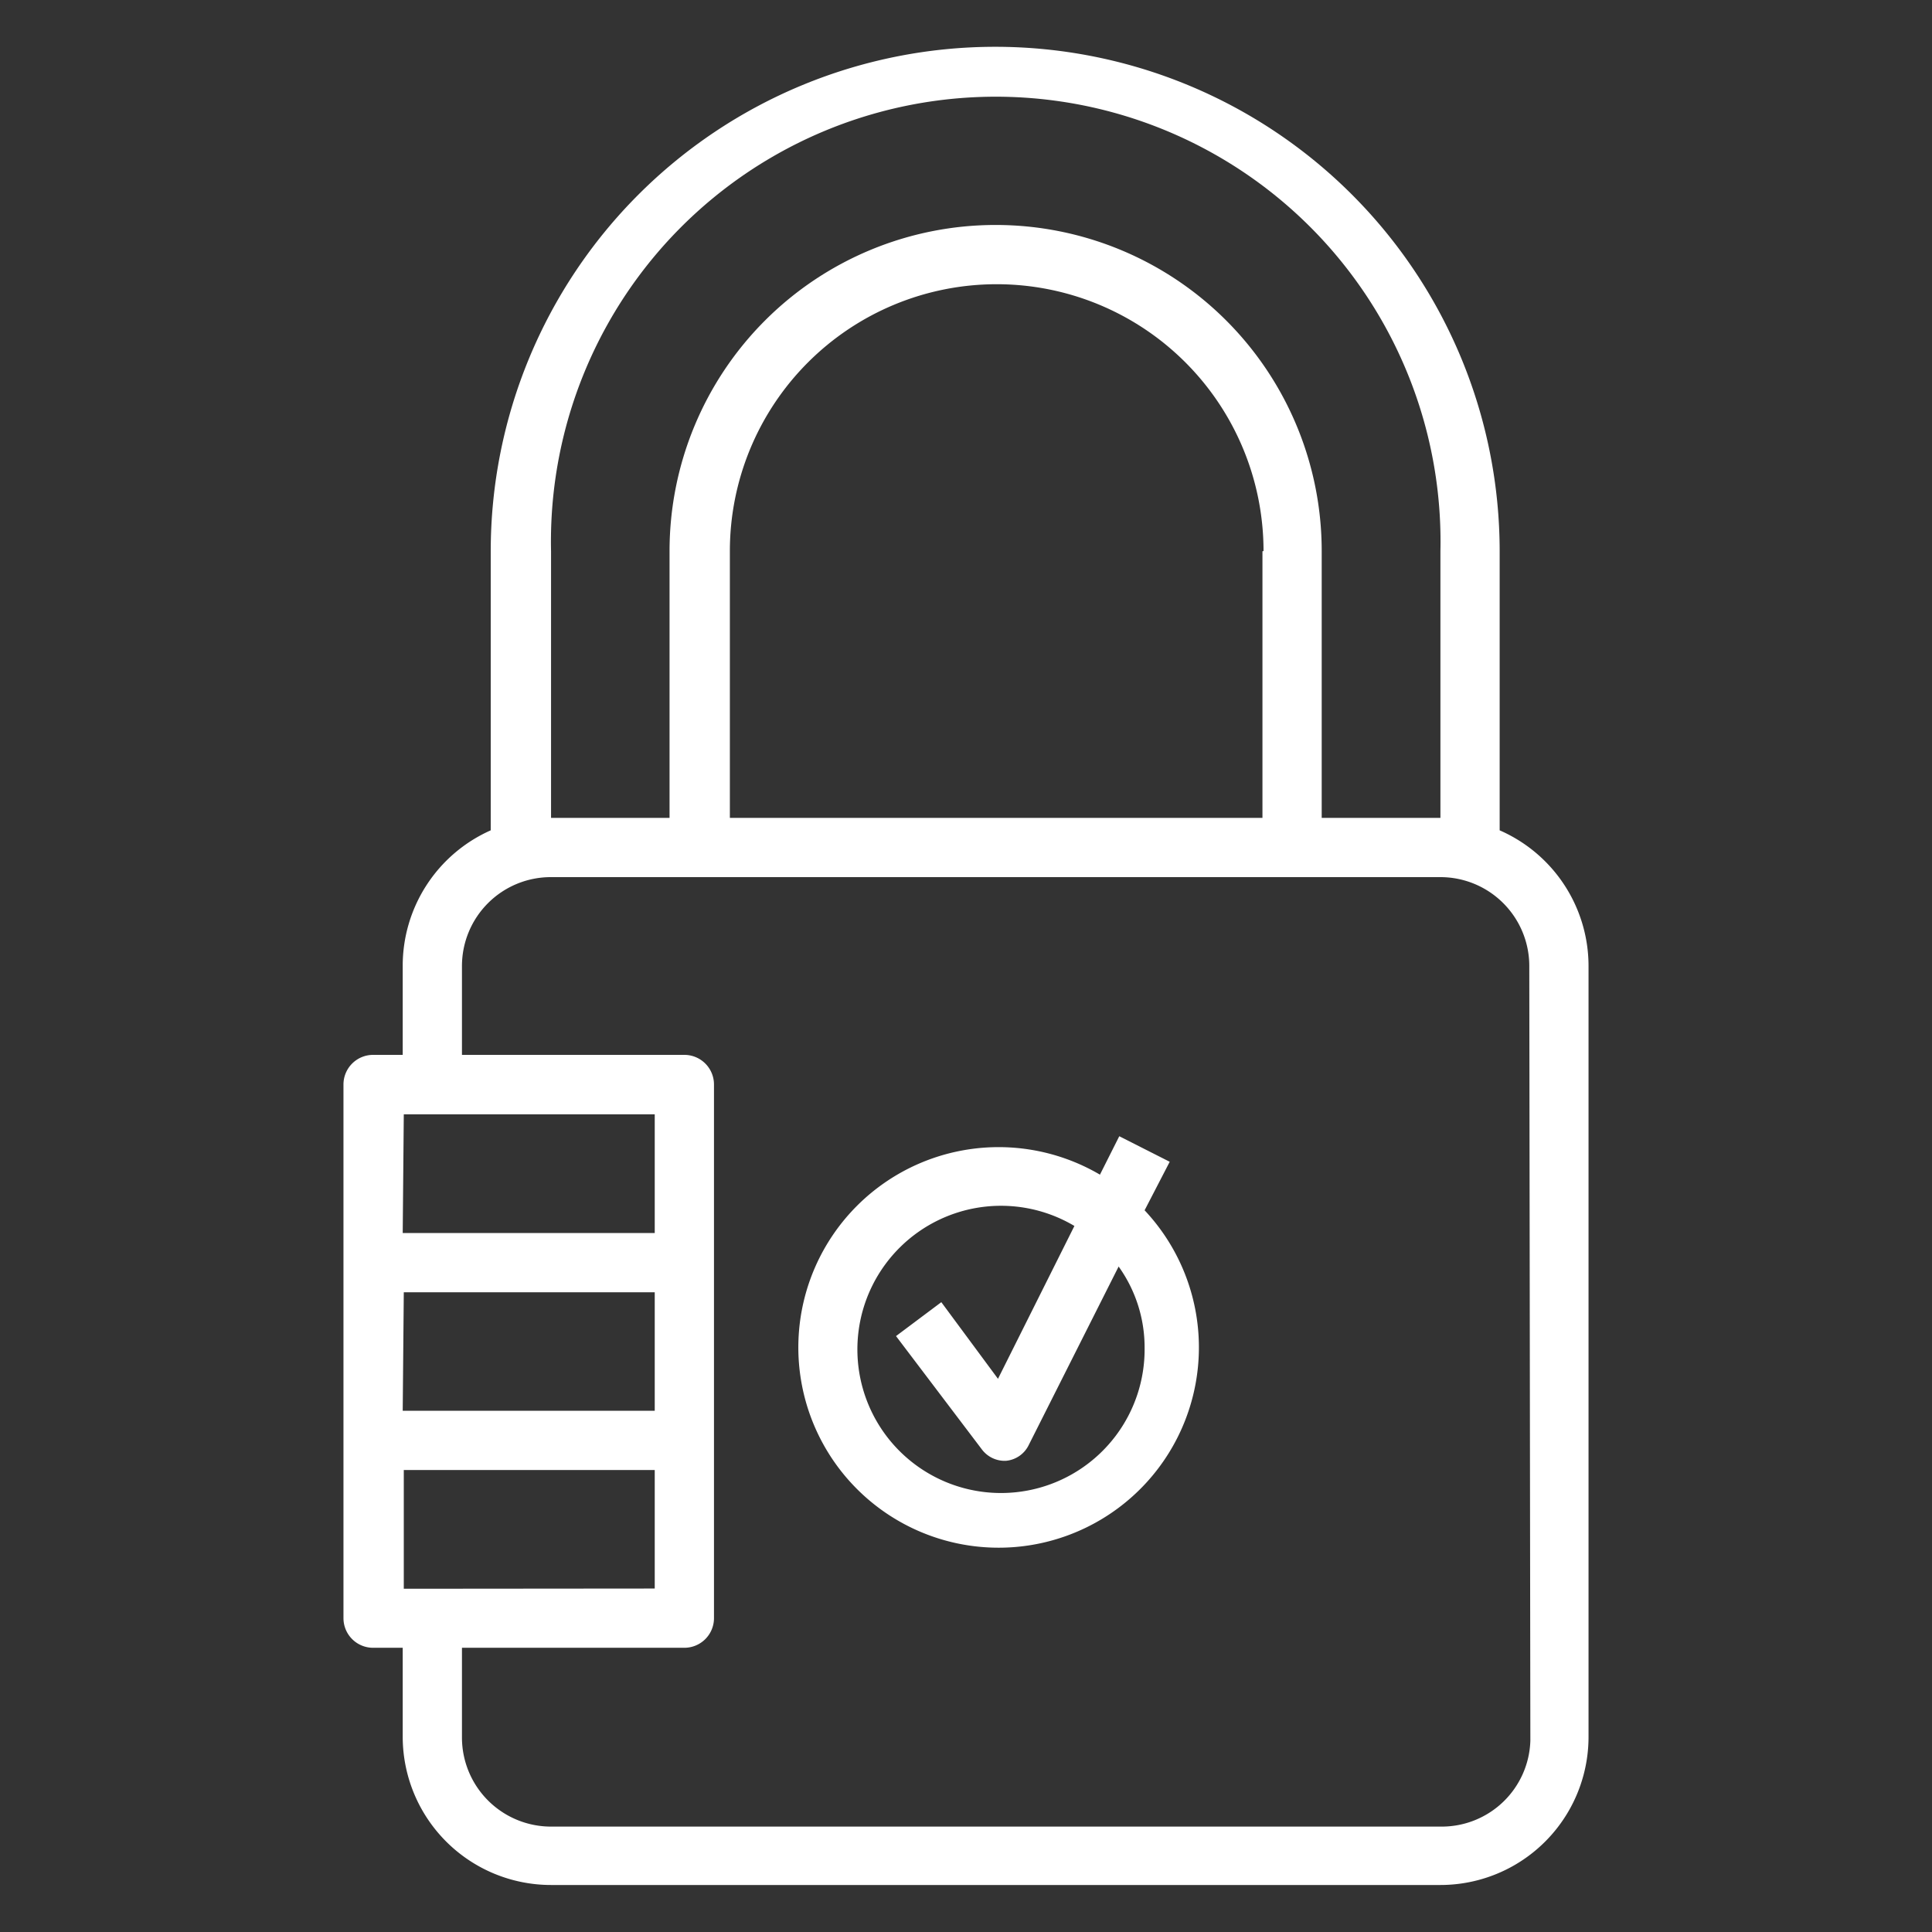
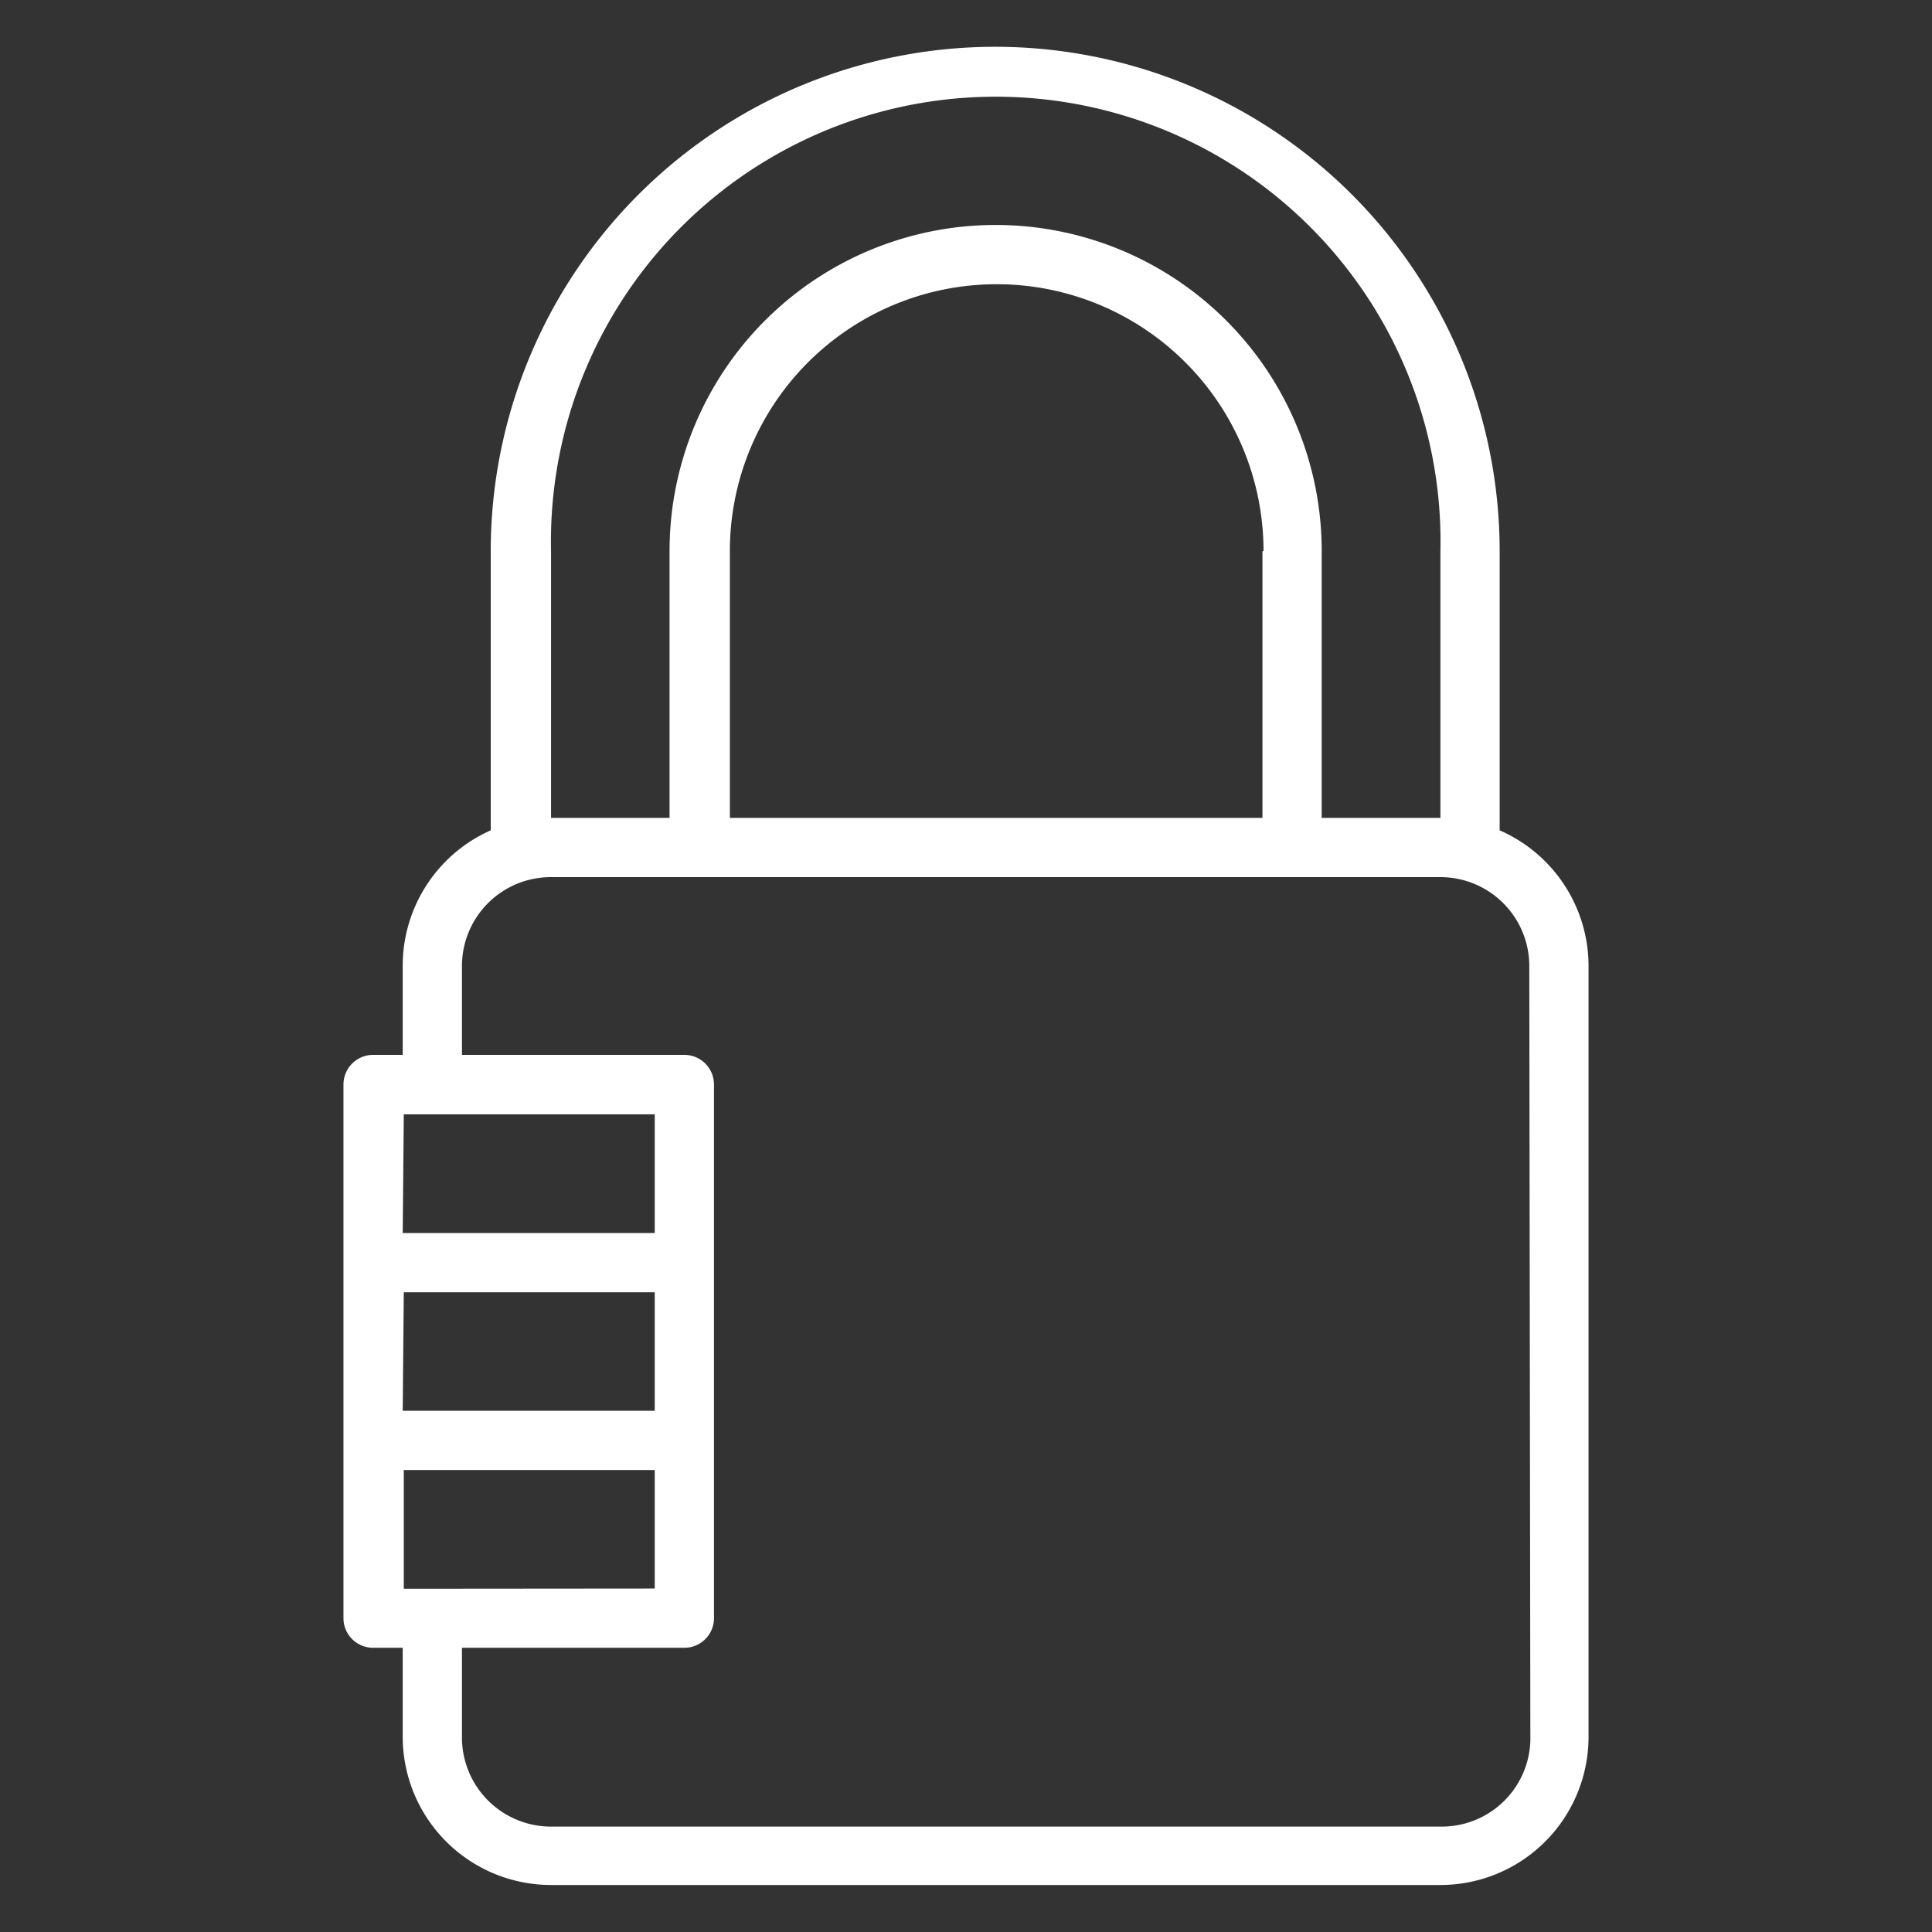
<svg xmlns="http://www.w3.org/2000/svg" id="Layer_1" data-name="Layer 1" viewBox="0 0 90 90">
  <rect x="0" y="0" width="90" height="90" fill="#333333" stroke="none" />
  <defs>
    <style>.cls-1{fill:#fff;}</style>
  </defs>
  <path class="cls-1" d="M69.86,38.68v-13a23.48,23.48,0,1,0-47,0v13A6.9,6.9,0,0,0,18.76,45v4.14H17.38A1.38,1.38,0,0,0,16,50.52V75.38a1.38,1.38,0,0,0,1.38,1.38h1.38V80.9a6.91,6.91,0,0,0,6.91,6.91H67.1A6.9,6.9,0,0,0,74,80.9V45A6.9,6.9,0,0,0,69.86,38.68Zm-44.19-13a20.72,20.72,0,1,1,41.43,0V38.1H61.57V25.67a15.19,15.19,0,1,0-30.38,0V38.1H25.67Zm33.14,0V38.1H34V25.67a12.43,12.43,0,0,1,24.86,0Zm-40,26.23H30.5v5.53H18.76Zm0,8.29H30.5v5.52H18.76Zm0,13.81V68.48H30.5V74Zm52.48,7.08h0a4.13,4.13,0,0,1-4.13,4H25.67a4.15,4.15,0,0,1-4.15-4.15V76.76H31.88a1.38,1.38,0,0,0,1.38-1.38V50.52a1.38,1.38,0,0,0-1.38-1.38H21.52V45a4.14,4.14,0,0,1,4.15-4.14H67.1A4.14,4.14,0,0,1,71.24,45Z" />
-   <path class="cls-1" d="M54.49,54.12l-2.35-1.19-.9,1.79a9.33,9.33,0,1,0,2.08,1.66Zm-1.17,8.65a6.69,6.69,0,1,1-3.27-5.66l-3.56,7.12-2.64-3.57-2.11,1.58,4,5.28a1.33,1.33,0,0,0,1,.53h.12a1.31,1.31,0,0,0,1.06-.73L52.11,59A6.47,6.47,0,0,1,53.32,62.77Z" />
</svg>